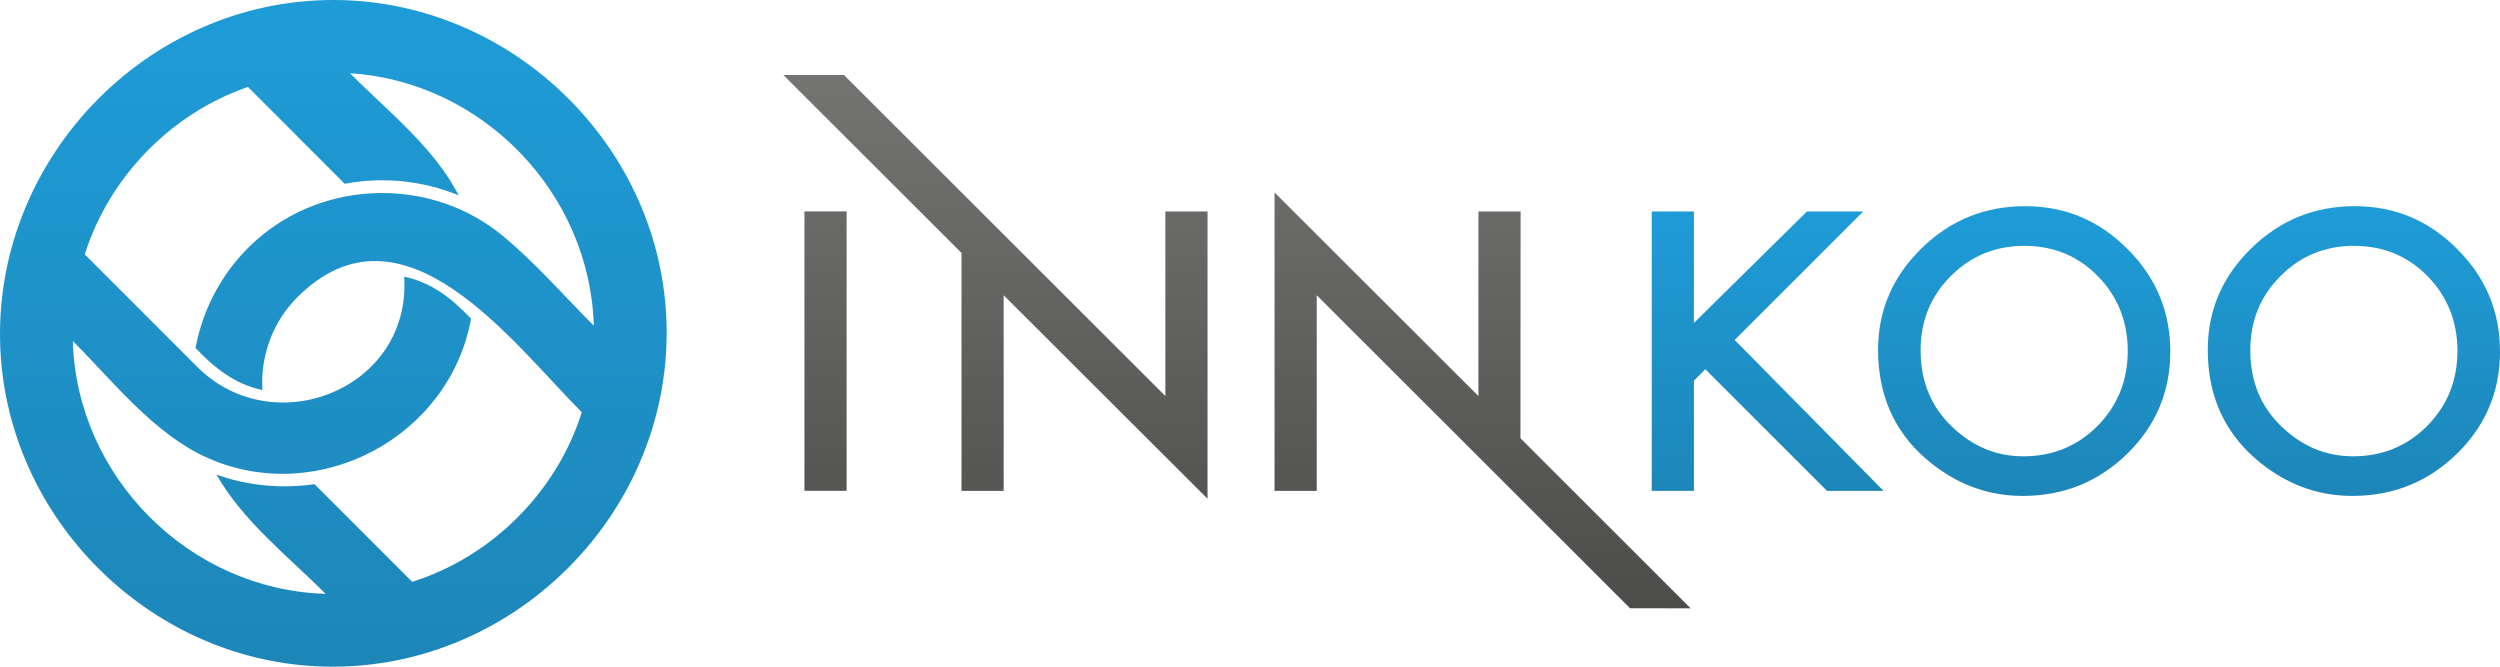
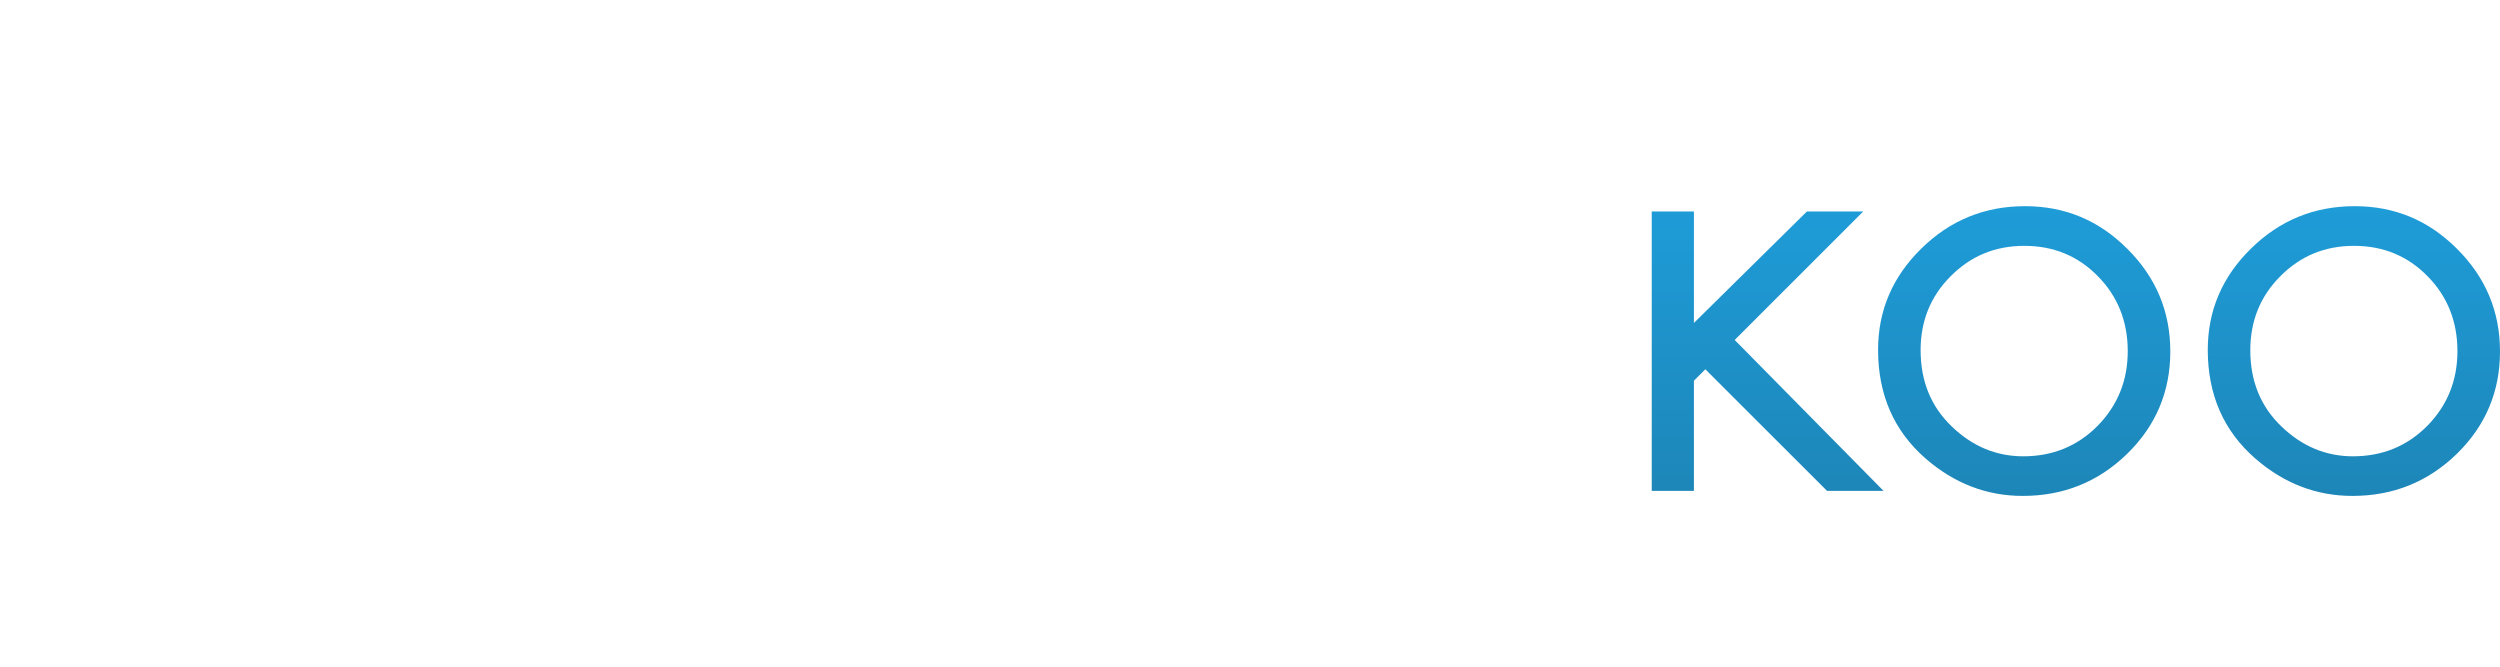
<svg xmlns="http://www.w3.org/2000/svg" id="Ebene_1" viewBox="0 0 1200 320">
  <defs>
    <style>.cls-1{fill:url(#linear-gradient);}.cls-2{fill:url(#linear-gradient-3);}.cls-3{fill:url(#linear-gradient-2);}</style>
    <linearGradient id="linear-gradient" x1="160" y1="320" x2="160" y2="0" gradientUnits="userSpaceOnUse">
      <stop offset="0" stop-color="#1d86b8" />
      <stop offset="1" stop-color="#1e9cd8" />
    </linearGradient>
    <linearGradient id="linear-gradient-2" x1="593.75" y1="292" x2="593.75" y2="36" gradientUnits="userSpaceOnUse">
      <stop offset="0" stop-color="#4c4c4b" />
      <stop offset="1" stop-color="#747473" />
    </linearGradient>
    <linearGradient id="linear-gradient-3" x1="996.42" y1="238.05" x2="996.42" y2="98.98" gradientUnits="userSpaceOnUse">
      <stop offset="0" stop-color="#1d86b8" />
      <stop offset="1" stop-color="#1e9cd8" />
    </linearGradient>
  </defs>
-   <path class="cls-1" d="M319.81,152.02C315.71,67.93,244.12,0,160,0,69.63,0-4.21,77.71,.19,167.99c3.95,81.02,70.81,147.88,151.83,151.83,93.39,4.55,172.35-74.39,167.79-167.79Zm-193.85,35.19c-1-16.49,5-32.78,16.73-44.5,50.67-50.62,103.36,21.95,136.58,55.18-12.11,38.3-43.1,69.29-81.41,81.4l-46.9-46.9c-15.75,2.33-32.05,.79-47.05-4.57,12.65,22.29,34.56,39.4,52.39,57.22-65.34-1.87-119.47-56.02-121.35-121.35,19.54,19.54,39.28,45.01,65.06,56.28,53.02,23.23,115.75-10.12,126.1-67-8.98-9.51-18.96-17.45-32.11-20.18,3.56,53.92-62.6,80.04-99.32,43.32-18-18-35.99-35.99-53.99-53.99,11.77-37.23,41.4-67.64,78.31-80.38l46.47,46.47c18.2-3.47,37.58-1.53,54.71,5.57-11.69-22.88-34.28-40.7-52.21-58.62,63.63,3.98,115.24,57.49,117.05,121.16-14.31-14.31-27.97-30.06-43.56-43.01-33.99-28.22-85.06-27.45-118.19,1.75-15.35,13.45-25.7,31.92-29.42,51.97,8.98,9.51,18.96,17.44,32.11,20.17Z" />
-   <path class="cls-3" d="M406.38,101.46V235.58h-20.25V101.46h20.25Zm55.14,134.17V121.39l-85.52-85.39h29.11l154.26,154.1V101.5h20.25V239.39l-97.86-97.67v93.9h-20.25Zm150.26,0V92.38l97.86,97.73V101.5h20.25l-.08,108.85,81.69,81.65-29.07-.04-150.4-150.24v93.9h-20.25Z" />
  <path class="cls-2" d="M813.09,155.01l54.24-53.51h27.03l-61.71,61.68,71.45,72.44h-27.12l-58.42-58.37-5.48,5.48v52.89h-20.25V101.5h20.25v53.51Zm88.39,12.94c0-18.88,6.92-35.1,20.77-48.65,13.79-13.55,30.36-20.33,49.71-20.33s35.52,6.83,49.19,20.5c13.73,13.67,20.6,30.09,20.6,49.25s-6.9,35.64-20.68,49.08c-13.85,13.49-30.56,20.24-50.15,20.24-17.32,0-32.88-5.99-46.67-17.98-15.18-13.26-22.77-30.63-22.77-52.12Zm20.42,.22c0,14.81,4.98,26.99,14.95,36.54,9.91,9.55,21.35,14.32,34.33,14.32,14.08,0,25.96-4.86,35.63-14.58,9.68-9.83,14.51-21.81,14.51-35.93s-4.78-26.27-14.34-35.93c-9.5-9.72-21.26-14.58-35.29-14.58s-25.75,4.86-35.37,14.58c-9.62,9.61-14.43,21.47-14.43,35.58Zm137.83-.22c0-18.88,6.92-35.1,20.77-48.65,13.79-13.55,30.36-20.33,49.71-20.33s35.52,6.83,49.19,20.5c13.73,13.67,20.6,30.09,20.6,49.25s-6.9,35.64-20.68,49.08c-13.85,13.49-30.56,20.24-50.15,20.24-17.32,0-32.88-5.99-46.67-17.98-15.18-13.26-22.77-30.63-22.77-52.12Zm20.42,.22c0,14.81,4.98,26.99,14.95,36.54,9.91,9.55,21.35,14.32,34.33,14.32,14.08,0,25.96-4.86,35.63-14.58,9.68-9.83,14.51-21.81,14.51-35.93s-4.78-26.27-14.34-35.93c-9.5-9.72-21.26-14.58-35.29-14.58s-25.75,4.86-35.37,14.58c-9.62,9.61-14.43,21.47-14.43,35.58Z" />
</svg>